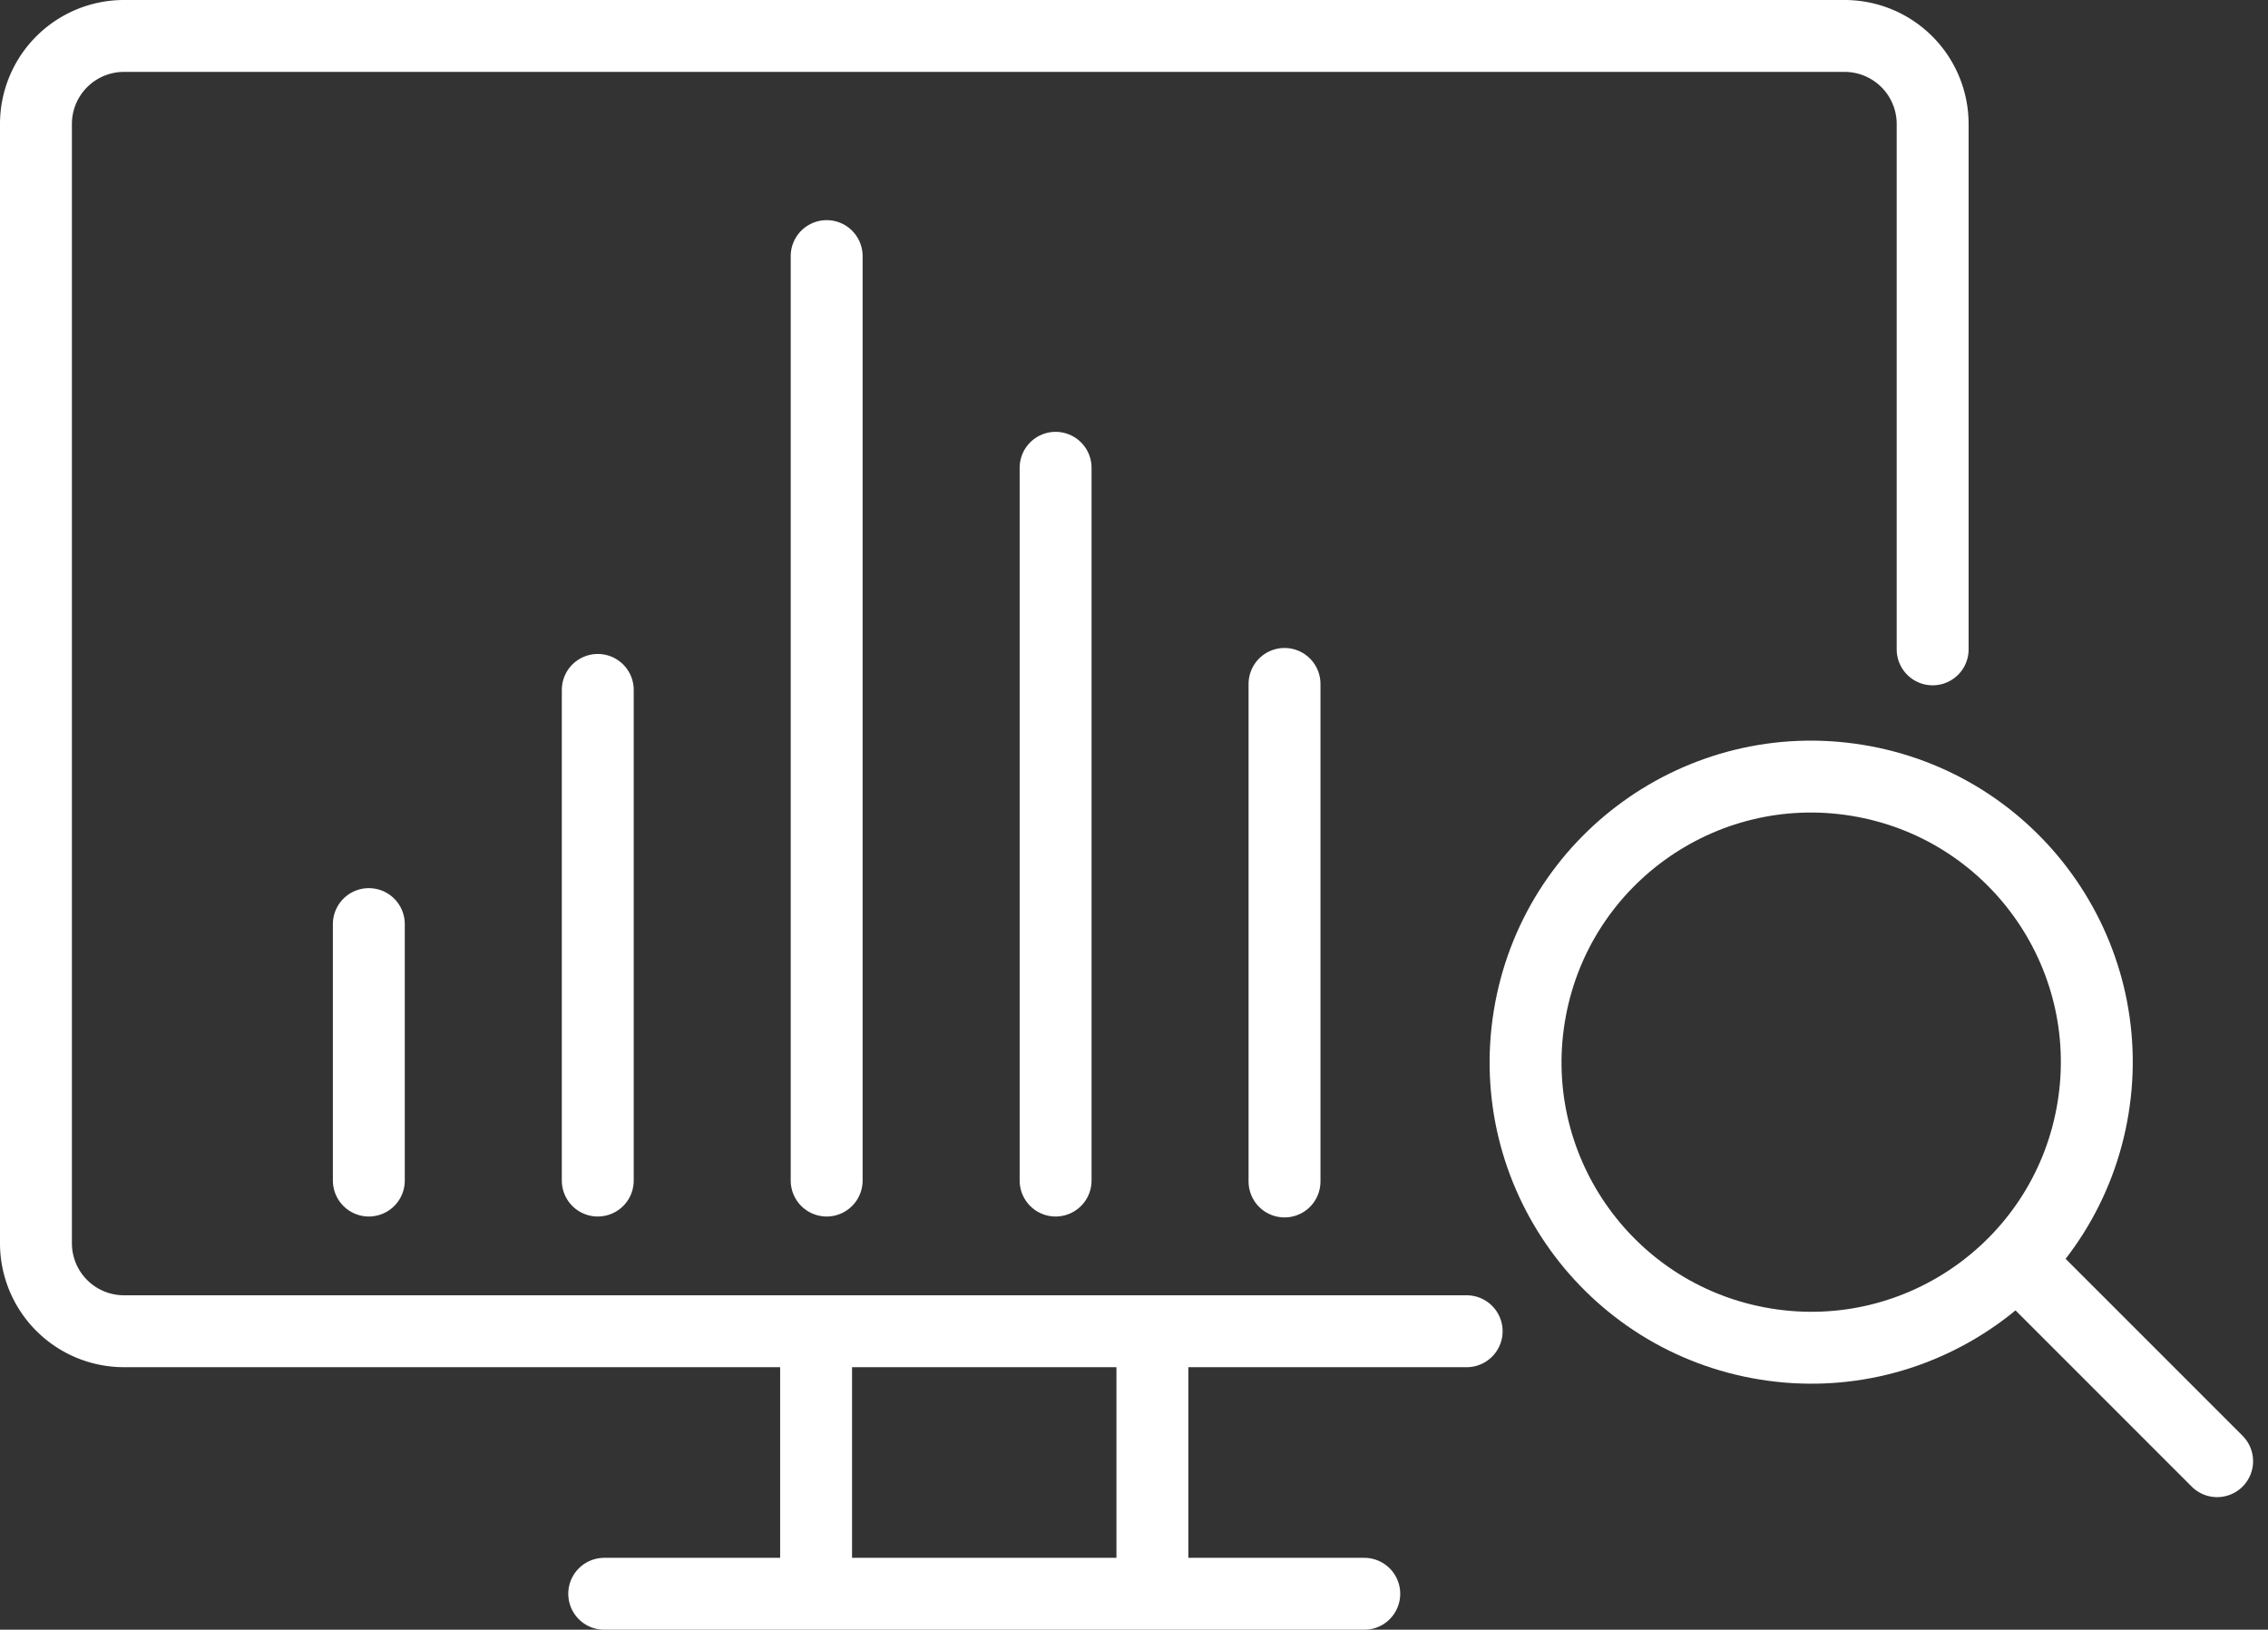
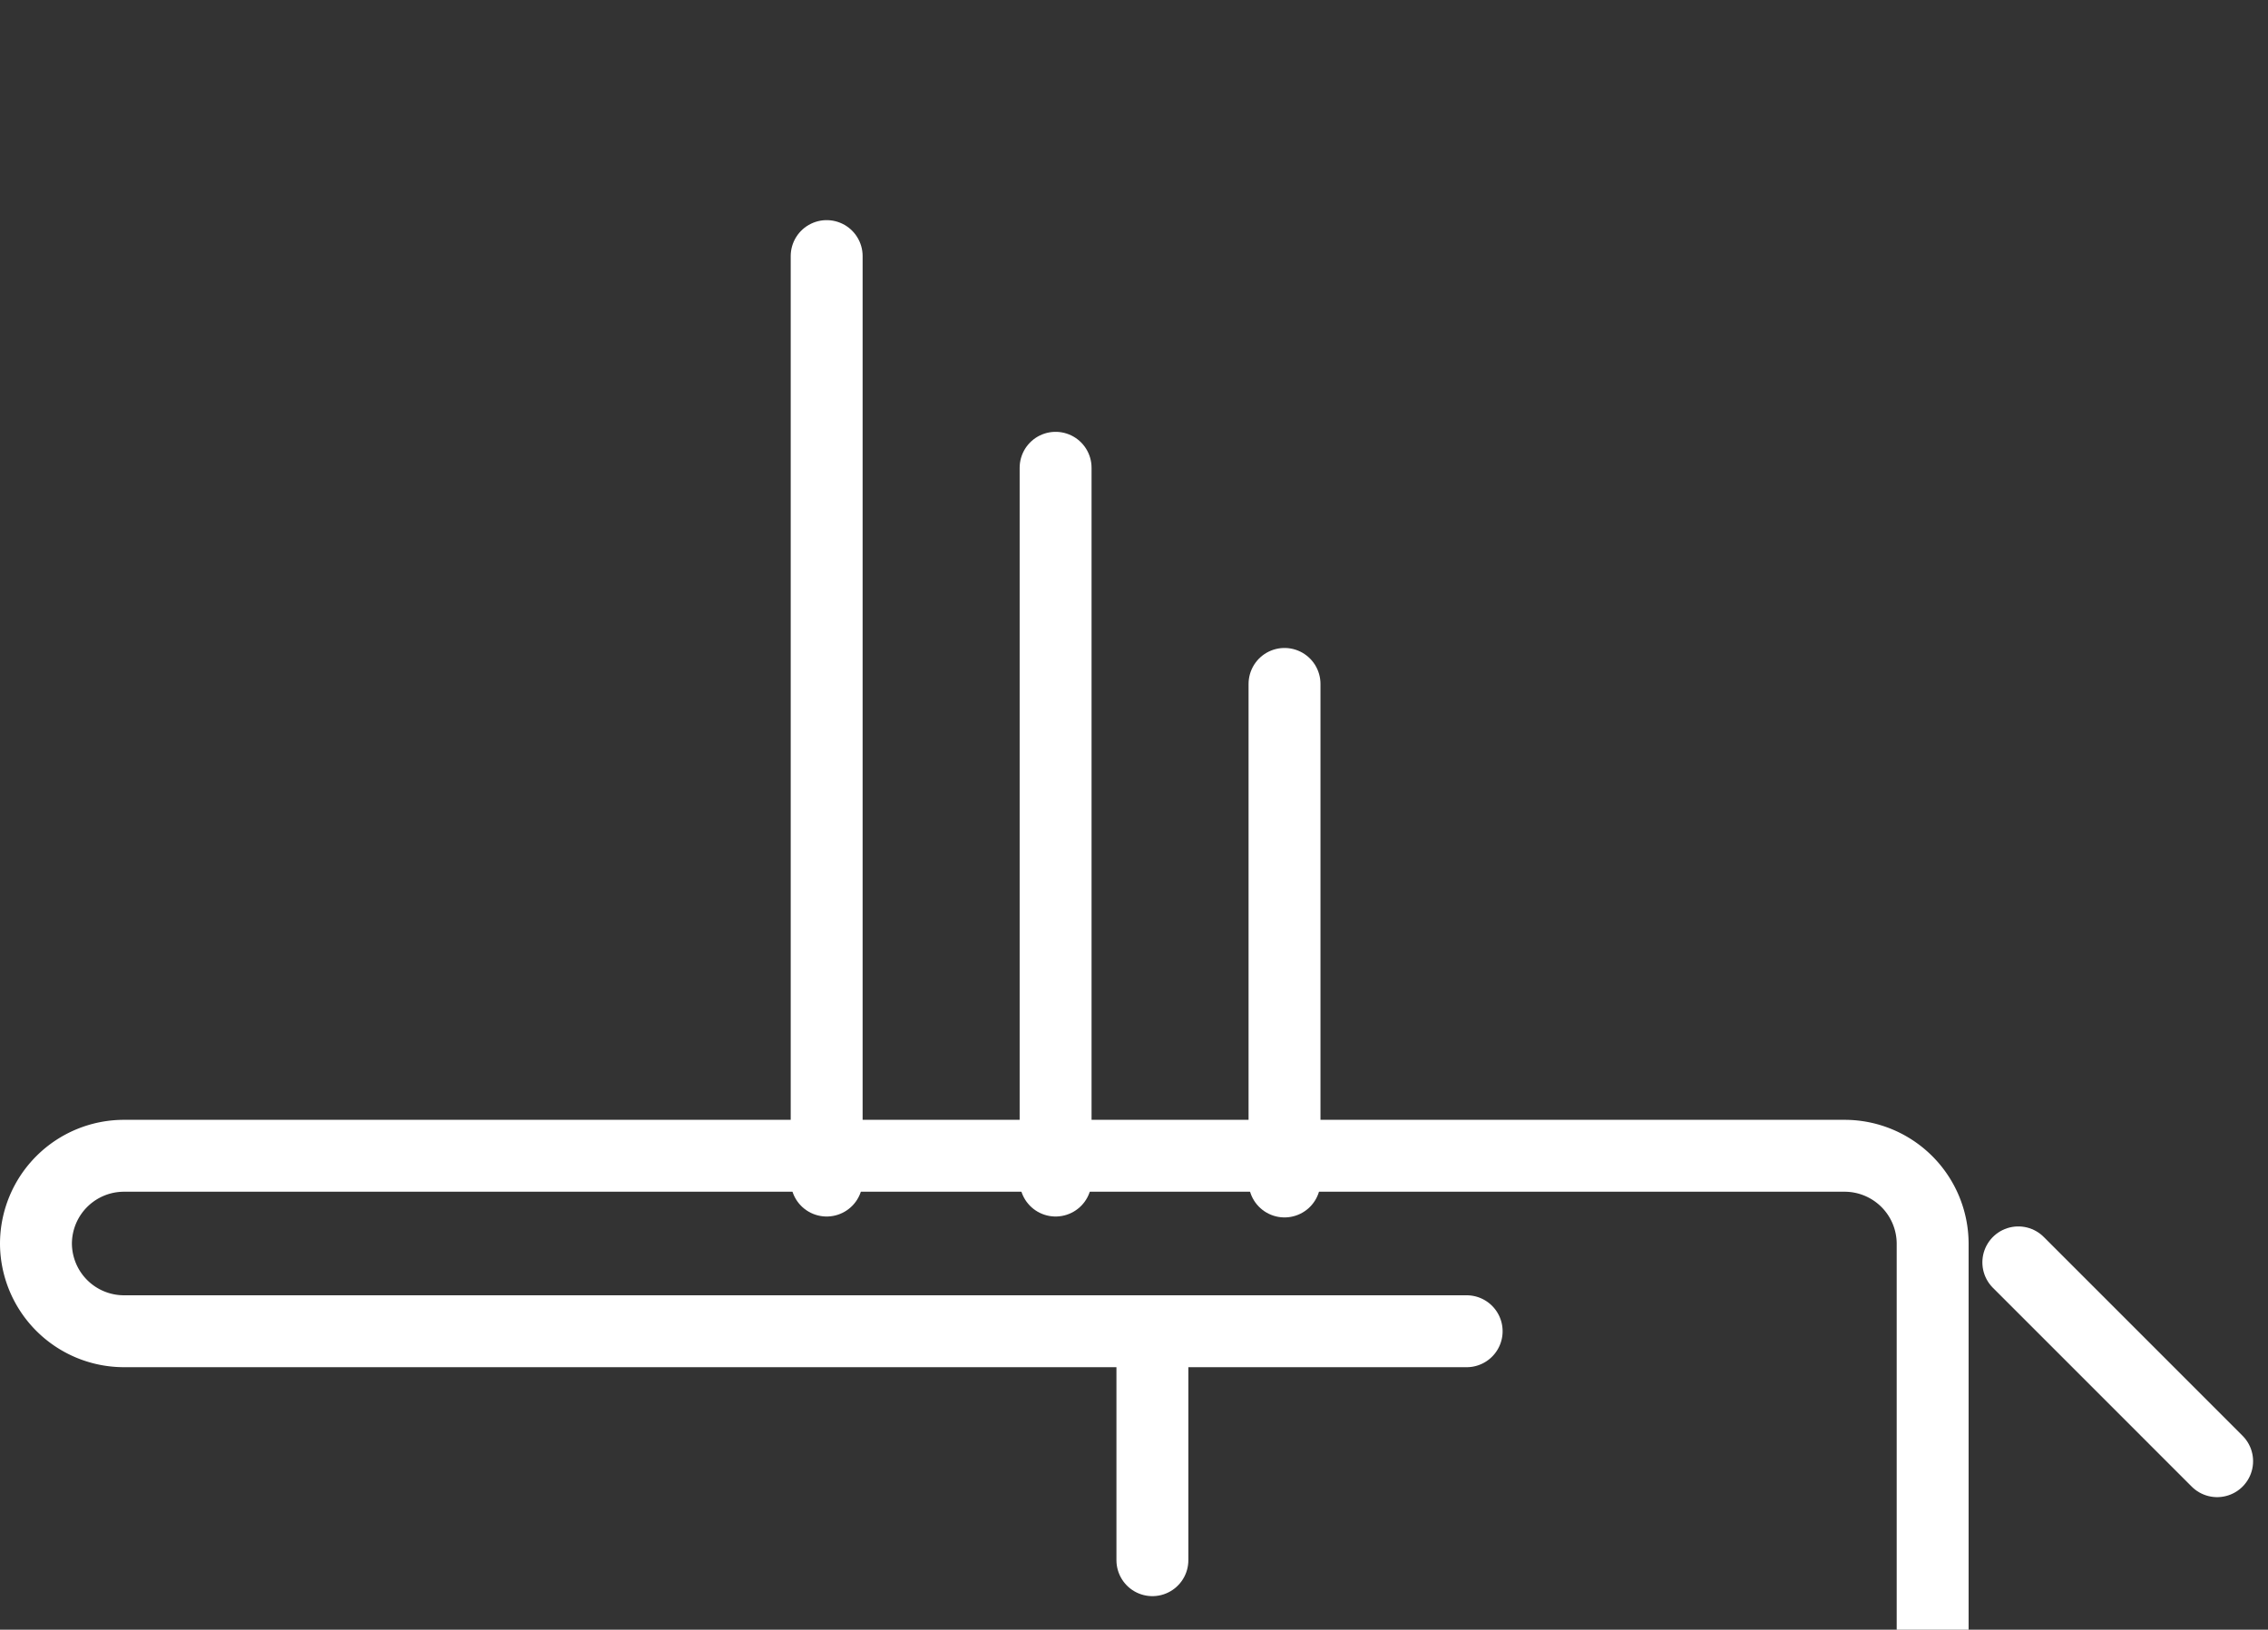
<svg xmlns="http://www.w3.org/2000/svg" width="94.617" height="67.999" viewBox="0 0 94.617 67.999">
  <rect x="0" y="0" width="94.617" height="67.999" fill="#333333" stroke="none" />
  <g id="Group_8" data-name="Group 8" transform="translate(-568.663 -1053.942)">
-     <line id="Line_25" data-name="Line 25" x2="31.708" transform="translate(593.87 1120.441)" fill="none" stroke="#ffffff" stroke-linecap="round" stroke-linejoin="round" stroke-width="3" />
    <line id="Line_26" data-name="Line 26" y2="8.639" transform="translate(616.739 1110.401)" fill="none" stroke="#ffffff" stroke-linecap="round" stroke-linejoin="round" stroke-width="3" />
-     <line id="Line_27" data-name="Line 27" y2="8.639" transform="translate(602.709 1110.401)" fill="none" stroke="#ffffff" stroke-linecap="round" stroke-linejoin="round" stroke-width="3" />
-     <path id="Path_13" data-name="Path 13" d="M671.761,176.259H615.738a3.673,3.673,0,0,1-3.663-3.658V125.877a3.673,3.673,0,0,1,3.663-3.663h71.8a3.675,3.675,0,0,1,3.664,3.663v21.931" transform="translate(-41.912 933.228)" fill="none" stroke="#ffffff" stroke-linecap="round" stroke-linejoin="round" stroke-width="3" />
-     <circle id="Ellipse_2" data-name="Ellipse 2" cx="11.914" cy="11.914" r="11.914" transform="translate(630.554 1108.112) rotate(-80.783)" fill="none" stroke="#ffffff" stroke-linecap="round" stroke-linejoin="round" stroke-width="3" />
+     <path id="Path_13" data-name="Path 13" d="M671.761,176.259H615.738a3.673,3.673,0,0,1-3.663-3.658a3.673,3.673,0,0,1,3.663-3.663h71.8a3.675,3.675,0,0,1,3.664,3.663v21.931" transform="translate(-41.912 933.228)" fill="none" stroke="#ffffff" stroke-linecap="round" stroke-linejoin="round" stroke-width="3" />
    <line id="Line_28" data-name="Line 28" x2="8.294" y2="8.295" transform="translate(652.864 1106.614)" fill="none" stroke="#ffffff" stroke-linecap="round" stroke-linejoin="round" stroke-width="3" />
-     <line id="Line_29" data-name="Line 29" y1="10.701" transform="translate(584.05 1092.499)" fill="none" stroke="#ffffff" stroke-linecap="round" stroke-linejoin="round" stroke-width="3" />
-     <line id="Line_30" data-name="Line 30" y1="20.472" transform="translate(593.601 1082.728)" fill="none" stroke="#ffffff" stroke-linecap="round" stroke-linejoin="round" stroke-width="3" />
    <line id="Line_31" data-name="Line 31" y1="38.573" transform="translate(603.15 1064.627)" fill="none" stroke="#ffffff" stroke-linecap="round" stroke-linejoin="round" stroke-width="3" />
    <line id="Line_32" data-name="Line 32" y1="29.74" transform="translate(612.701 1073.46)" fill="none" stroke="#ffffff" stroke-linecap="round" stroke-linejoin="round" stroke-width="3" />
    <line id="Line_33" data-name="Line 33" y1="20.76" transform="translate(622.251 1082.478)" fill="none" stroke="#ffffff" stroke-linecap="round" stroke-linejoin="round" stroke-width="3" />
  </g>
</svg>